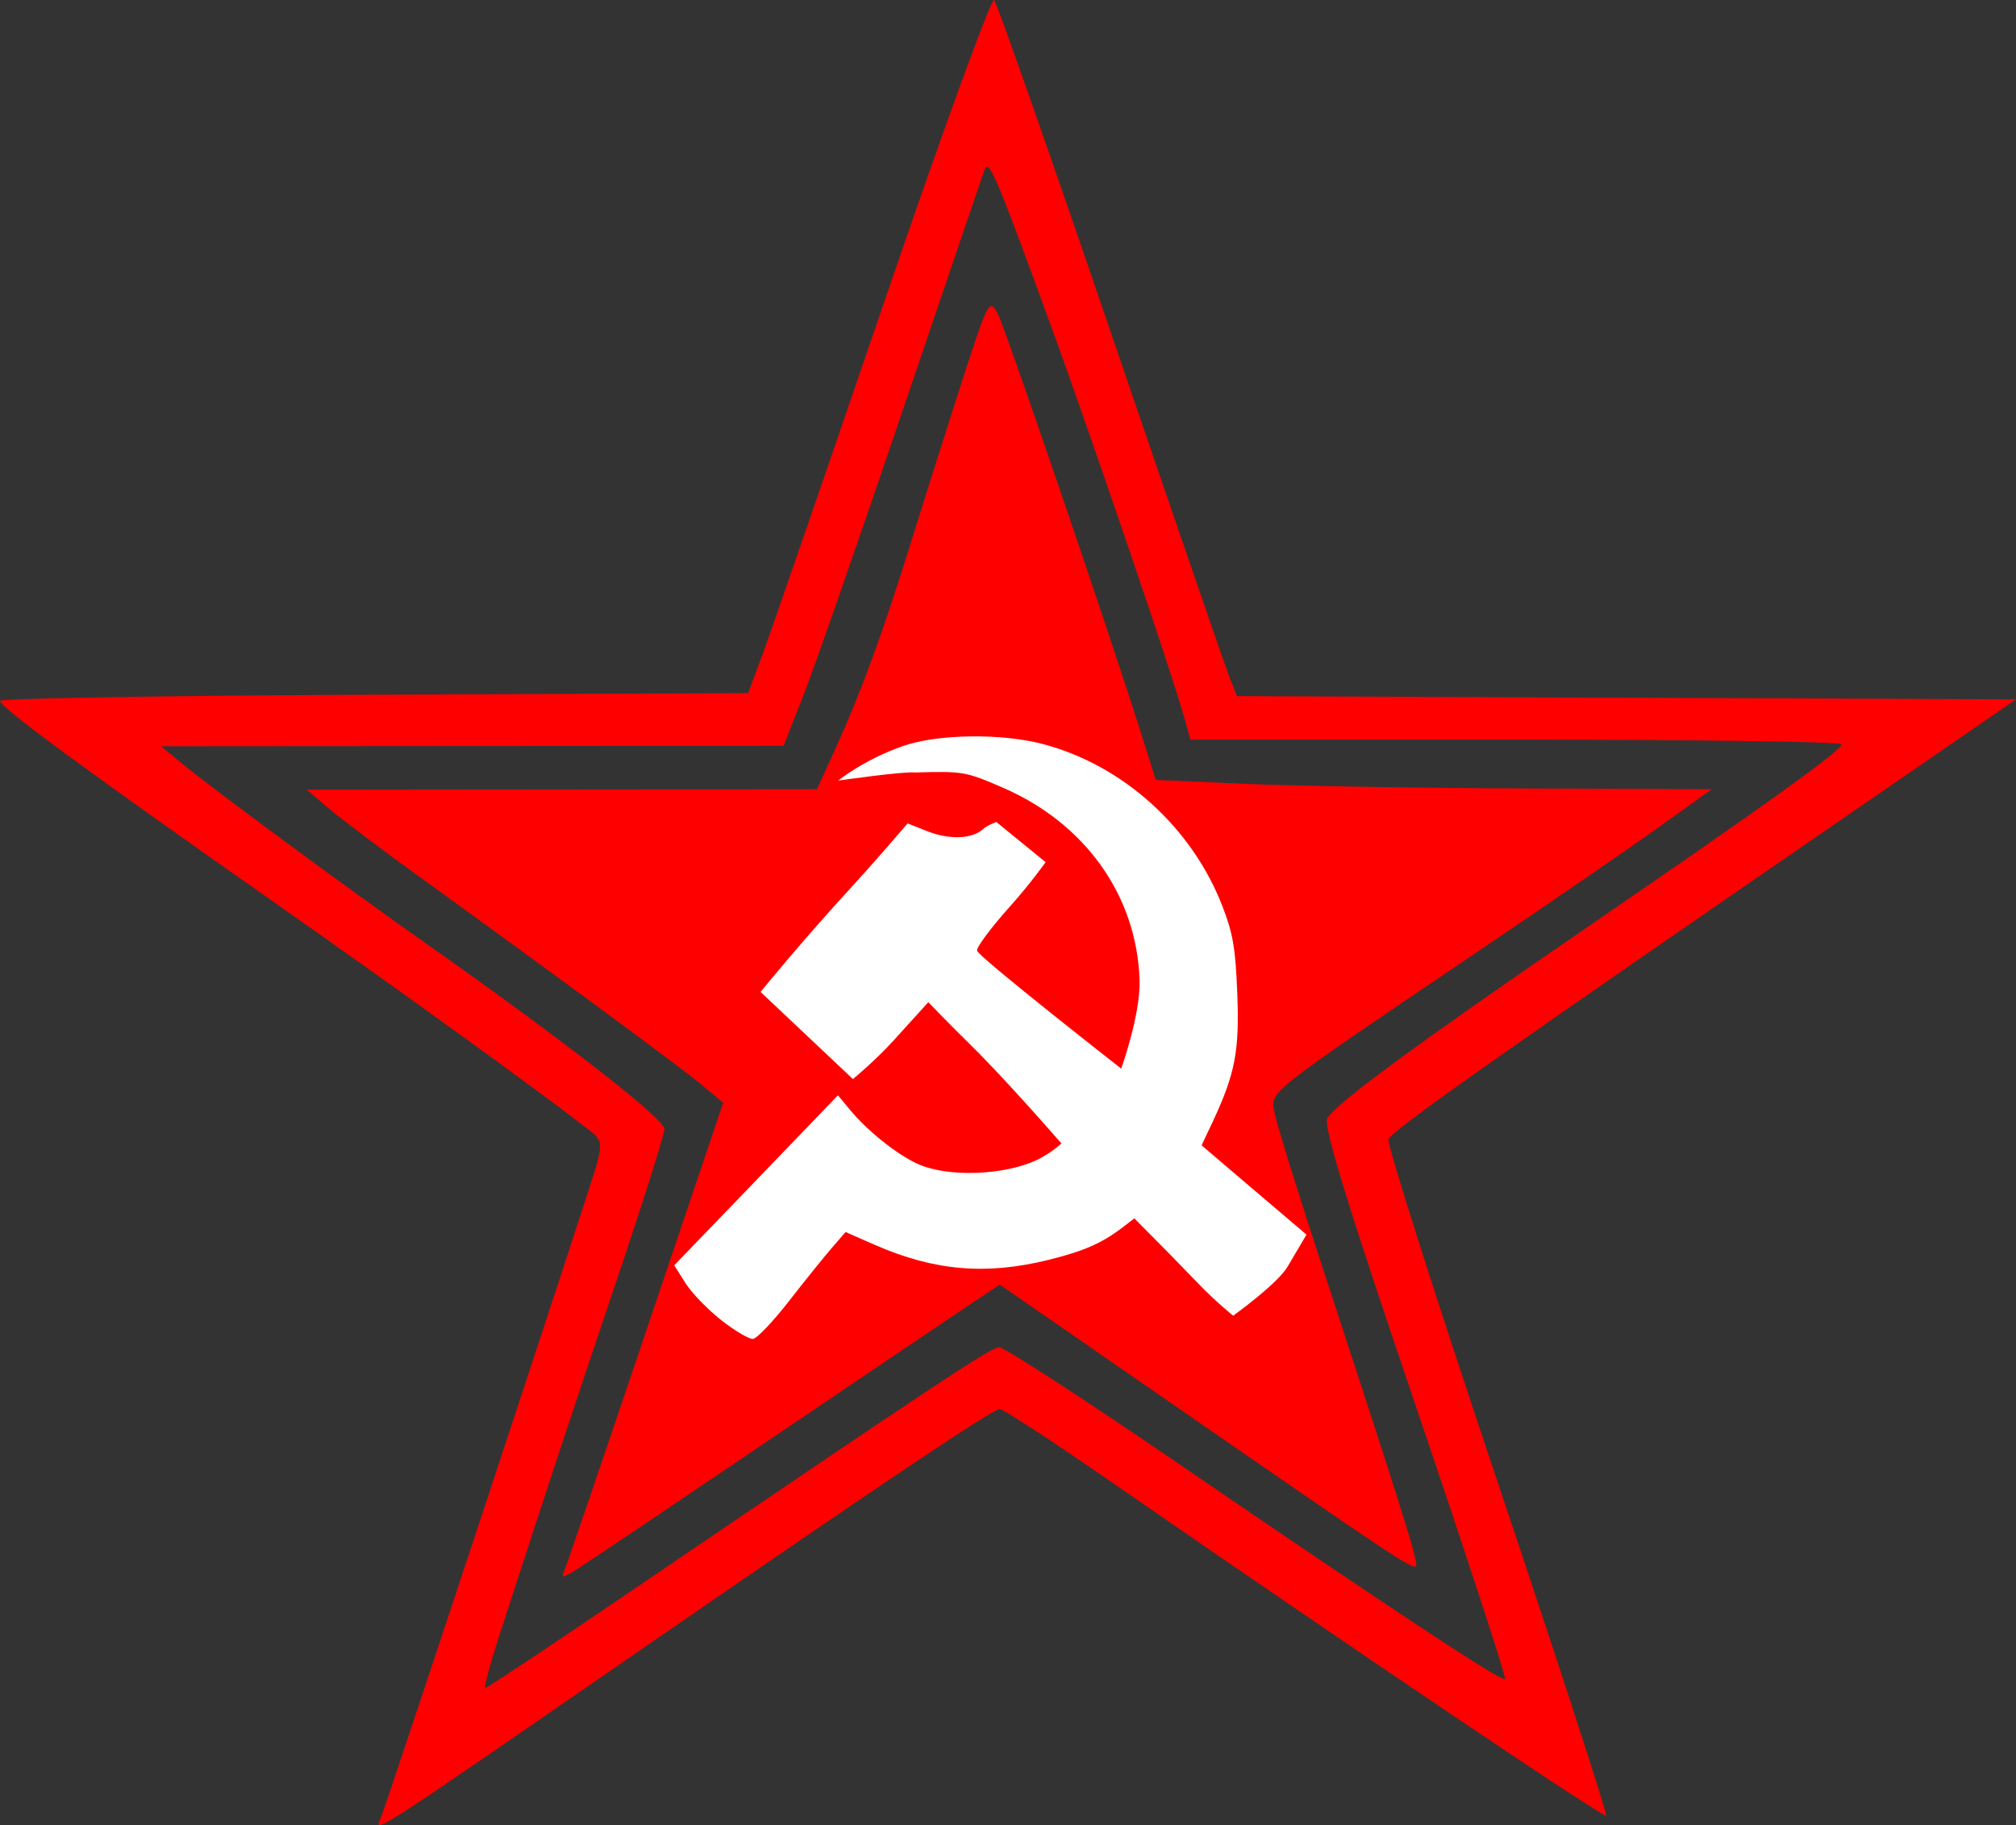
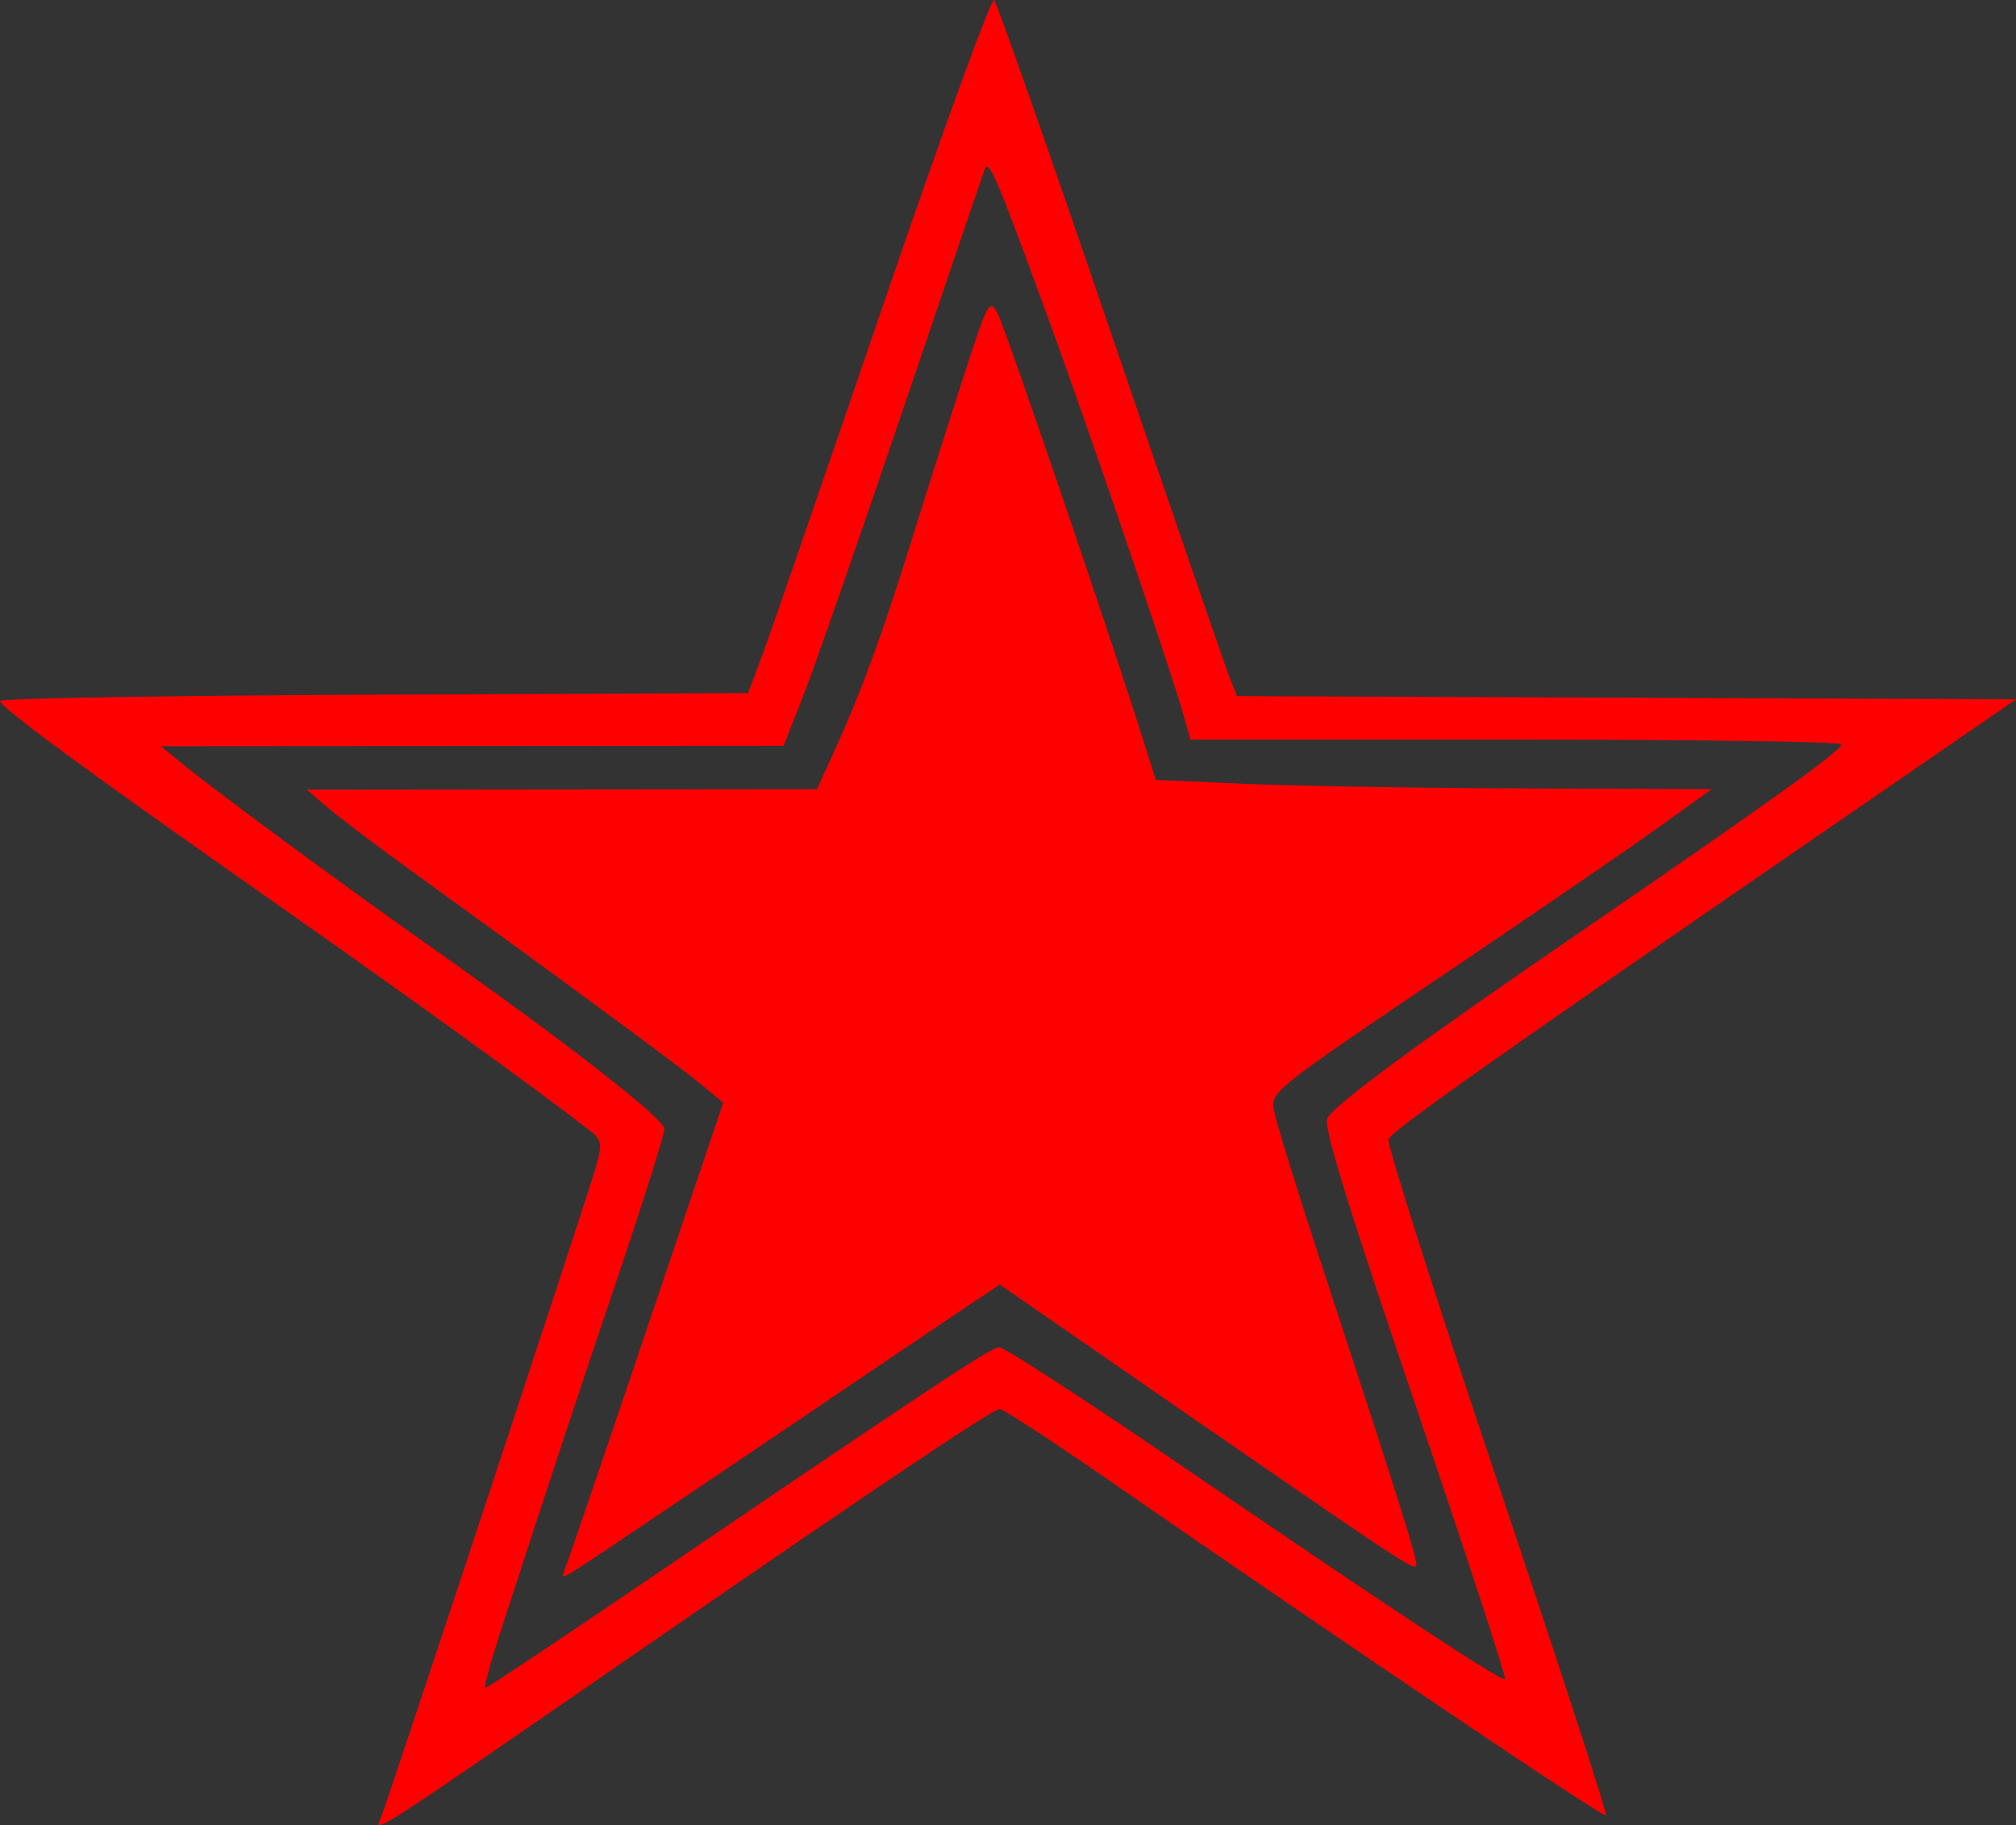
<svg xmlns="http://www.w3.org/2000/svg" id="svg3640" viewBox="0 0 1136.3 1028.6" version="1.1">
  <rect x="0" y="0" width="1136.3" height="1028.6" fill="#333333" stroke="none" />
  <g id="layer1" transform="translate(105.31 310.51)">
    <path id="path3636" d="m48.807 466.51s193.27-52.184 382.68-52.184 436.8 59.915 436.8 59.915" fill="none" />
    <g id="g3159">
      <path id="path7715-4-7-5" d="m109.75 712.85c4.603-11.746 117.88-354.61 121.18-366.79 3.232-11.928 2.801-14.23-3.601-19.214-29.83-23.22-102.43-75.71-179.38-129.7-105.05-73.7-153.01-108.94-153.26-112.62-0.178-1.426 94.743-2.998 210.75-3.494l210.93-0.902 8.435-22.708c4.637-12.49 35.192-101.01 67.9-196.72 32.706-95.708 60.744-172.74 62.308-171.18 1.557 1.557 31.002 85.366 65.425 186.24 34.421 100.88 64.579 188.51 67.016 194.74l4.43 11.328 219.57 0.9 219.57 0.9-108.83 74.895c-186.37 128.23-243.04 168.27-244.91 173.05-0.985 2.539 26.536 89.012 61.18 192.16 34.647 103.15 62.308 188.21 61.477 189.03-1.427 1.395-144.81-95.287-278.4-187.72-32.925-22.78-61.414-41.418-63.312-41.418-3.915 0-63.937 40.21-196.19 131.43-165.41 114.09-156.44 108.33-152.3 97.778zm141.08-126.93c172.28-117.11 202.29-136.99 207.05-137.1 2.705-0.071 46.864 28.556 98.13 63.601 124.05 84.8 185.18 125.14 186.98 123.38 0.807-0.796-22.16-71.028-51.053-156.07-38.264-112.61-51.6-156.1-49.095-160.07 5.506-8.725 49.988-41.44 143.76-105.73 104.2-71.44 145.95-101.42 146.15-104.97 0-1.441-82.486-2.62-183.48-2.62h-183.63l-3.654-13.101c-6.682-23.981-52.644-159.01-74.617-219.22-31.055-85.101-35.292-95.136-37.62-89.086-1.115 2.882-21.983 64.194-46.389 136.25-24.406 72.055-49.463 143.98-55.684 159.83l-11.31 28.822-175.43 0.119-175.43 0.119 10.705 8.867c17.923 14.848 90.091 68.099 139.16 102.69 78.043 55.008 133.81 98.427 133.81 104.18 0 3.009-11.958 40.929-26.575 84.268-24.265 71.935-38.154 113.97-66.157 200.2-5.458 16.813-9.138 30.569-8.175 30.569 0.961 0 38.111-24.718 82.552-54.929zm-37.342-13.204c1.557-3.838 22.177-64.285 45.817-134.33l42.981-127.35-12.089-10.111c-11.676-9.763-83.748-62.878-160.54-118.31-20.407-14.73-42.723-31.567-49.591-37.414l-12.49-10.631 143.78-0.136 143.78-0.136 9.954-21.835c14.928-32.753 26.968-65.589 43.233-117.91 8.064-25.94 21.234-67.446 29.271-92.236 14.035-43.314 14.796-44.719 19.466-35.992 4.333 8.098 63.626 181.81 81.927 240.02l7.137 22.708 49.767 2.194c27.372 1.206 97.874 2.386 156.67 2.62l106.91 0.425-28.404 20.399c-15.618 11.22-62.924 43.735-105.12 72.256-119.76 80.953-115.22 77.312-112.73 90.232 1.163 6.053 12.693 43.233 25.61 82.623 45.083 137.47 55.072 169.23 54.11 172.05-1.032 3.079-8.899-2.133-144.57-95.984l-90.151-62.362-16.899 11.246c-9.293 6.185-60.253 40.586-113.24 76.446-52.99 35.86-101.09 68.193-106.88 71.849-10.437 6.589-10.507 6.586-7.698-0.328z" fill="#f00" />
-       <path id="rect3149" d="m442.16 104.52c-2.012 0.021-4.054 0.075-6.038 0.161-12.346 0.536-23.873 2.277-32.417 5.26-22.218 7.757-36.55 19.482-36.55 19.482s36.516-5.254 43.312-4.562c27.263-0.806 28.647-0.444 49.511 8.587 46.419 20.094 75.487 60.952 77.017 108.41 0.624 19.337-10.332 49.914-10.332 49.914s-78.566-61.409-81.23-66.364c-0.797-1.484 7.518-12.782 18.597-25.118s20.019-24.876 20.019-24.876l-27.801-22.649s-5.115 1.849-7.407 3.972c-6.111 5.662-18.987 6.165-31.558 1.208l-11.029-4.374-12.156 14.062c-6.69 7.703-15.487 17.492-19.482 21.844-28.128 30.629-51.255 59.064-51.255 59.064l52.06 49.109s11.958-9.716 22.81-21.602l19.697-21.71 7.245 7.46c3.99 4.076 11.213 11.324 16.047 16.074 21.264 20.893 51.738 56.113 51.738 56.113s-5.938 5.434-13.364 9.043c-18.485 8.983-50.913 10.149-67.786 2.388-12.165-5.595-28.803-19.062-38.696-31.236l-6.118-7.38-46.103 47.928-46.183 47.901 6.441 10.171c3.555 5.587 12.658 14.943 20.18 20.824 7.523 5.881 15.524 10.651 17.738 10.493 2.213-0.159 11.367-9.809 20.422-21.441 9.054-11.633 19.941-25.12 24.152-29.975l7.648-8.829 16.692 7.326c33.466 14.594 62.565 17.05 97.734 8.346 19.658-4.865 29.791-9.251 41.487-18.114l6.843-5.26 9.553 9.634c5.252 5.247 17.323 17.542 26.782 27.399 9.459 9.856 19.375 17.819 19.375 17.819s24.844-17.791 30.646-27.613c5.802-9.822 10.68-18.087 10.68-18.087l-29.546-25.118-29.572-25.198 6.36-13.498c12.652-27.128 15.016-39.863 13.74-72.348-0.988-25.328-2.437-33.56-8.346-48.867-17.146-44.423-56.009-79.58-101.33-91.481-11.61-3.049-26.141-4.444-40.226-4.294z" fill="#fff" />
    </g>
  </g>
</svg>